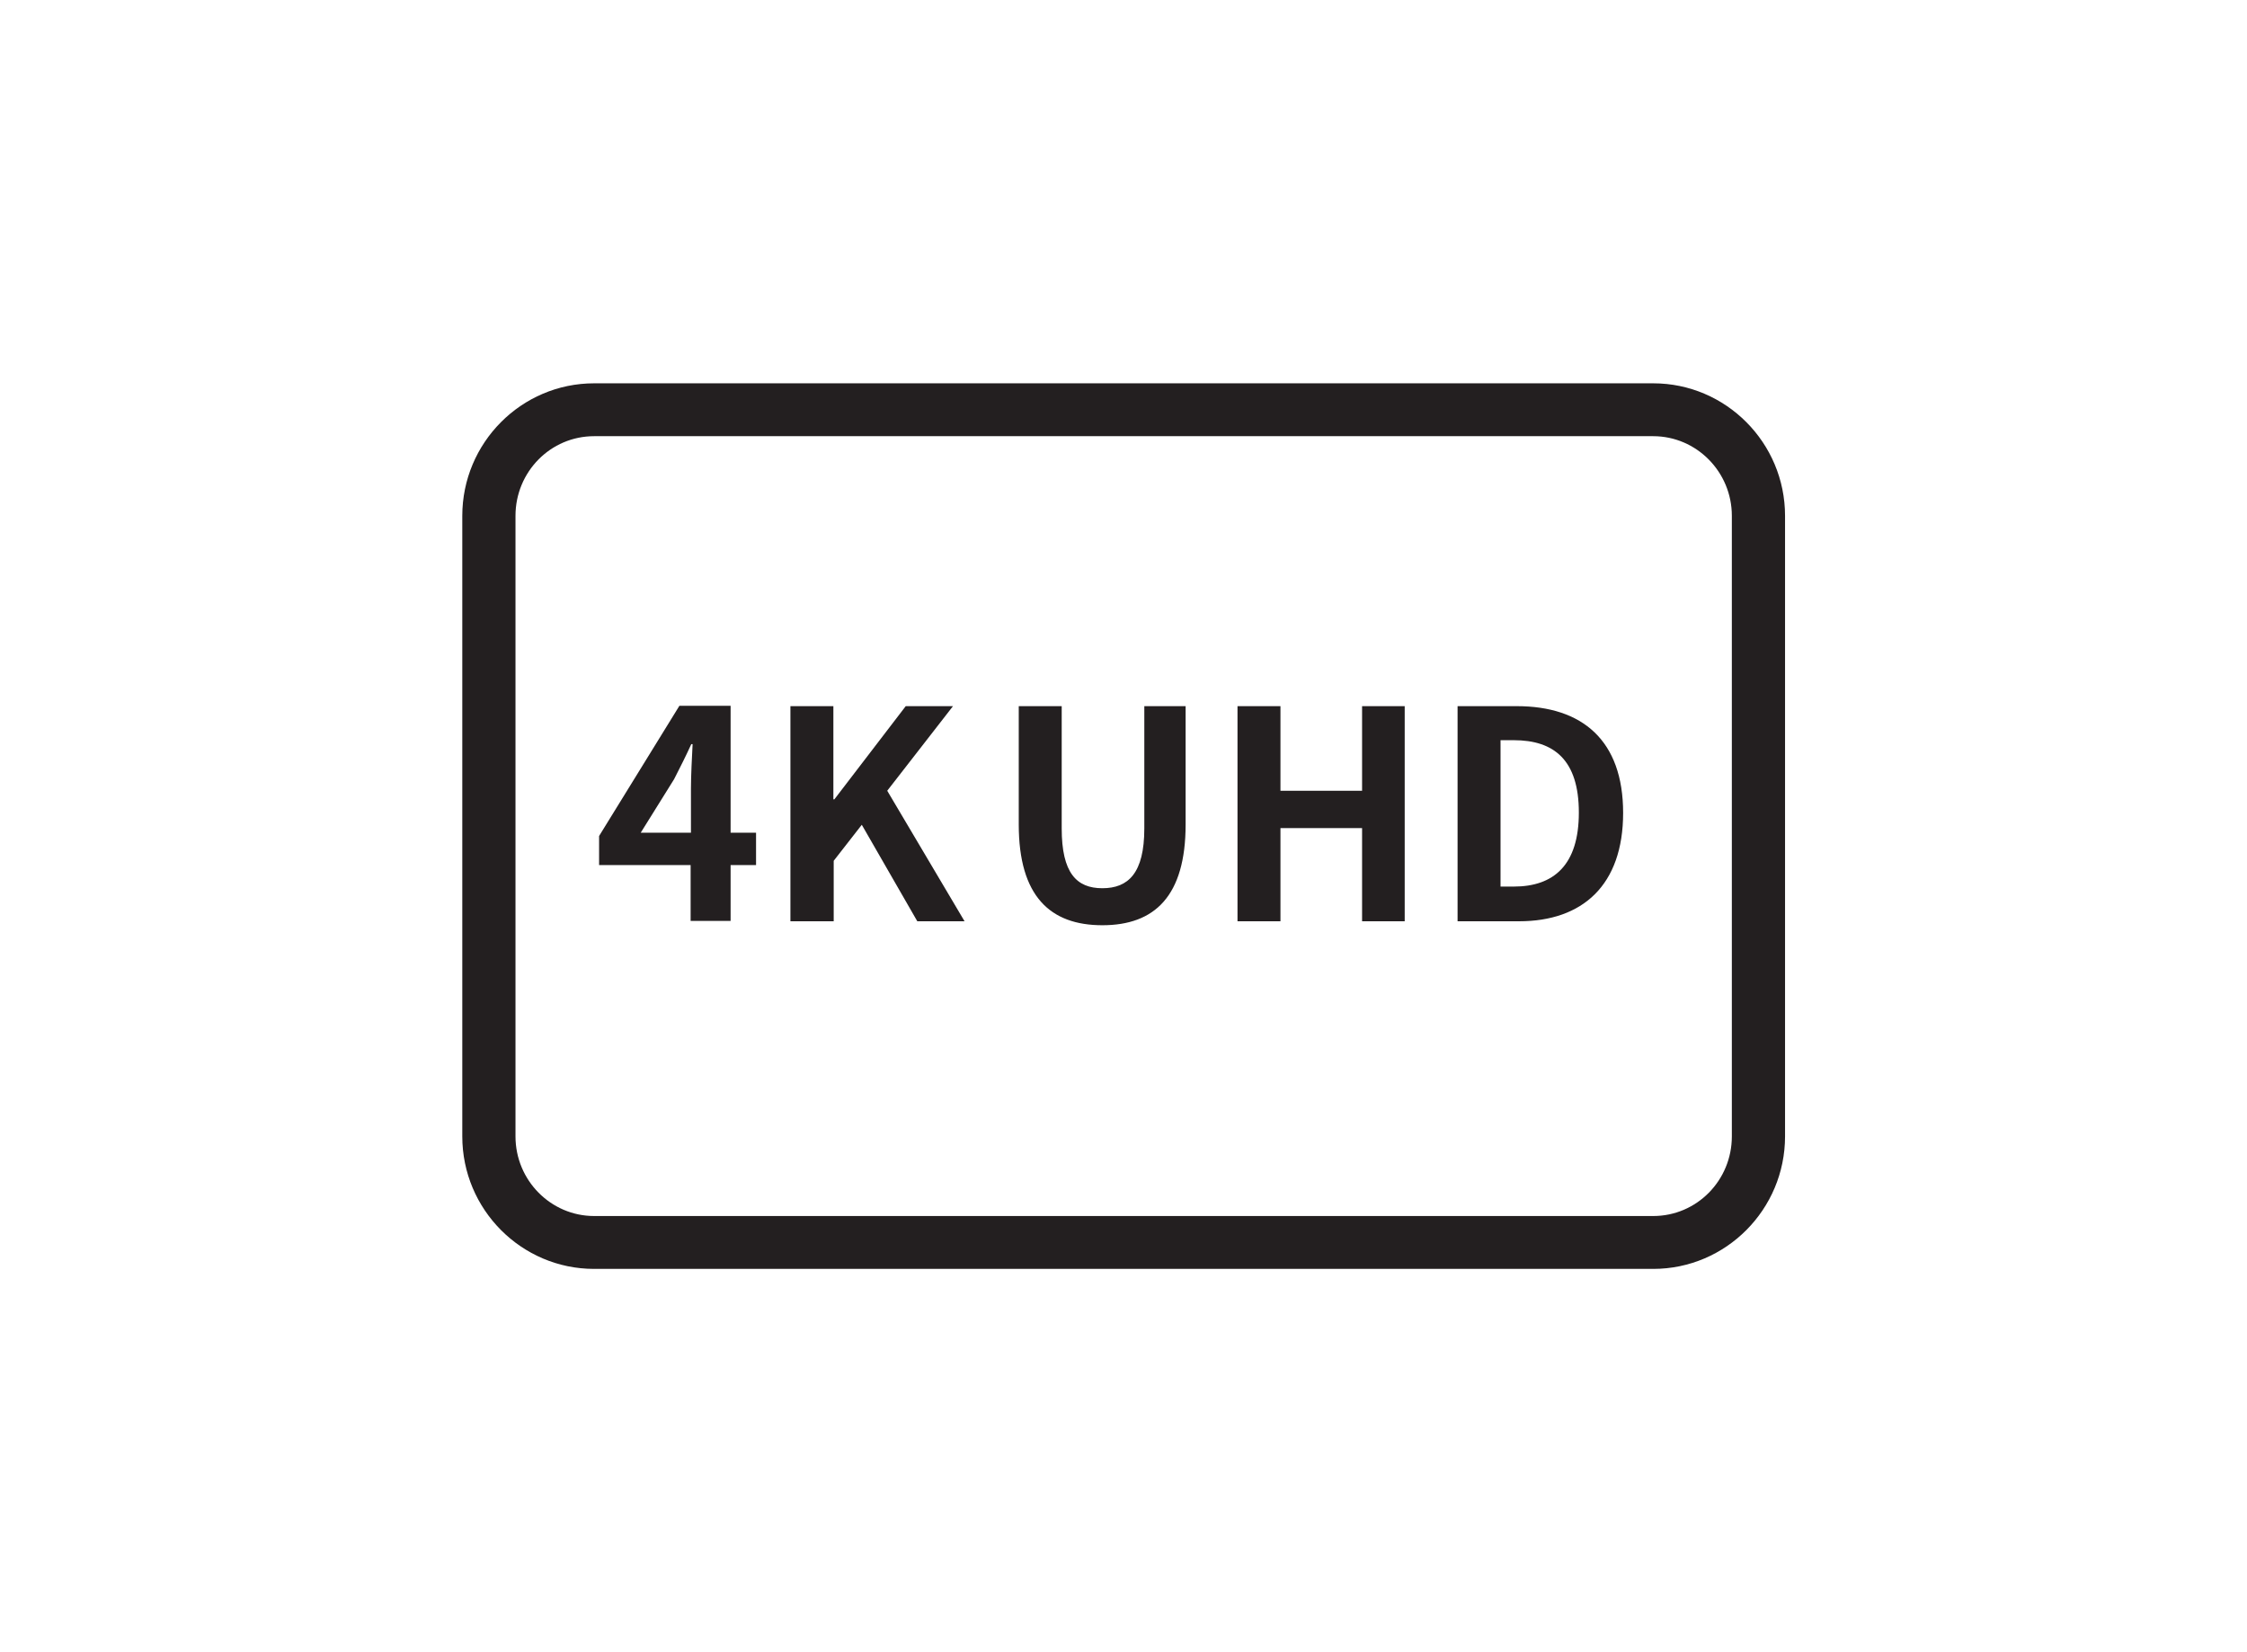
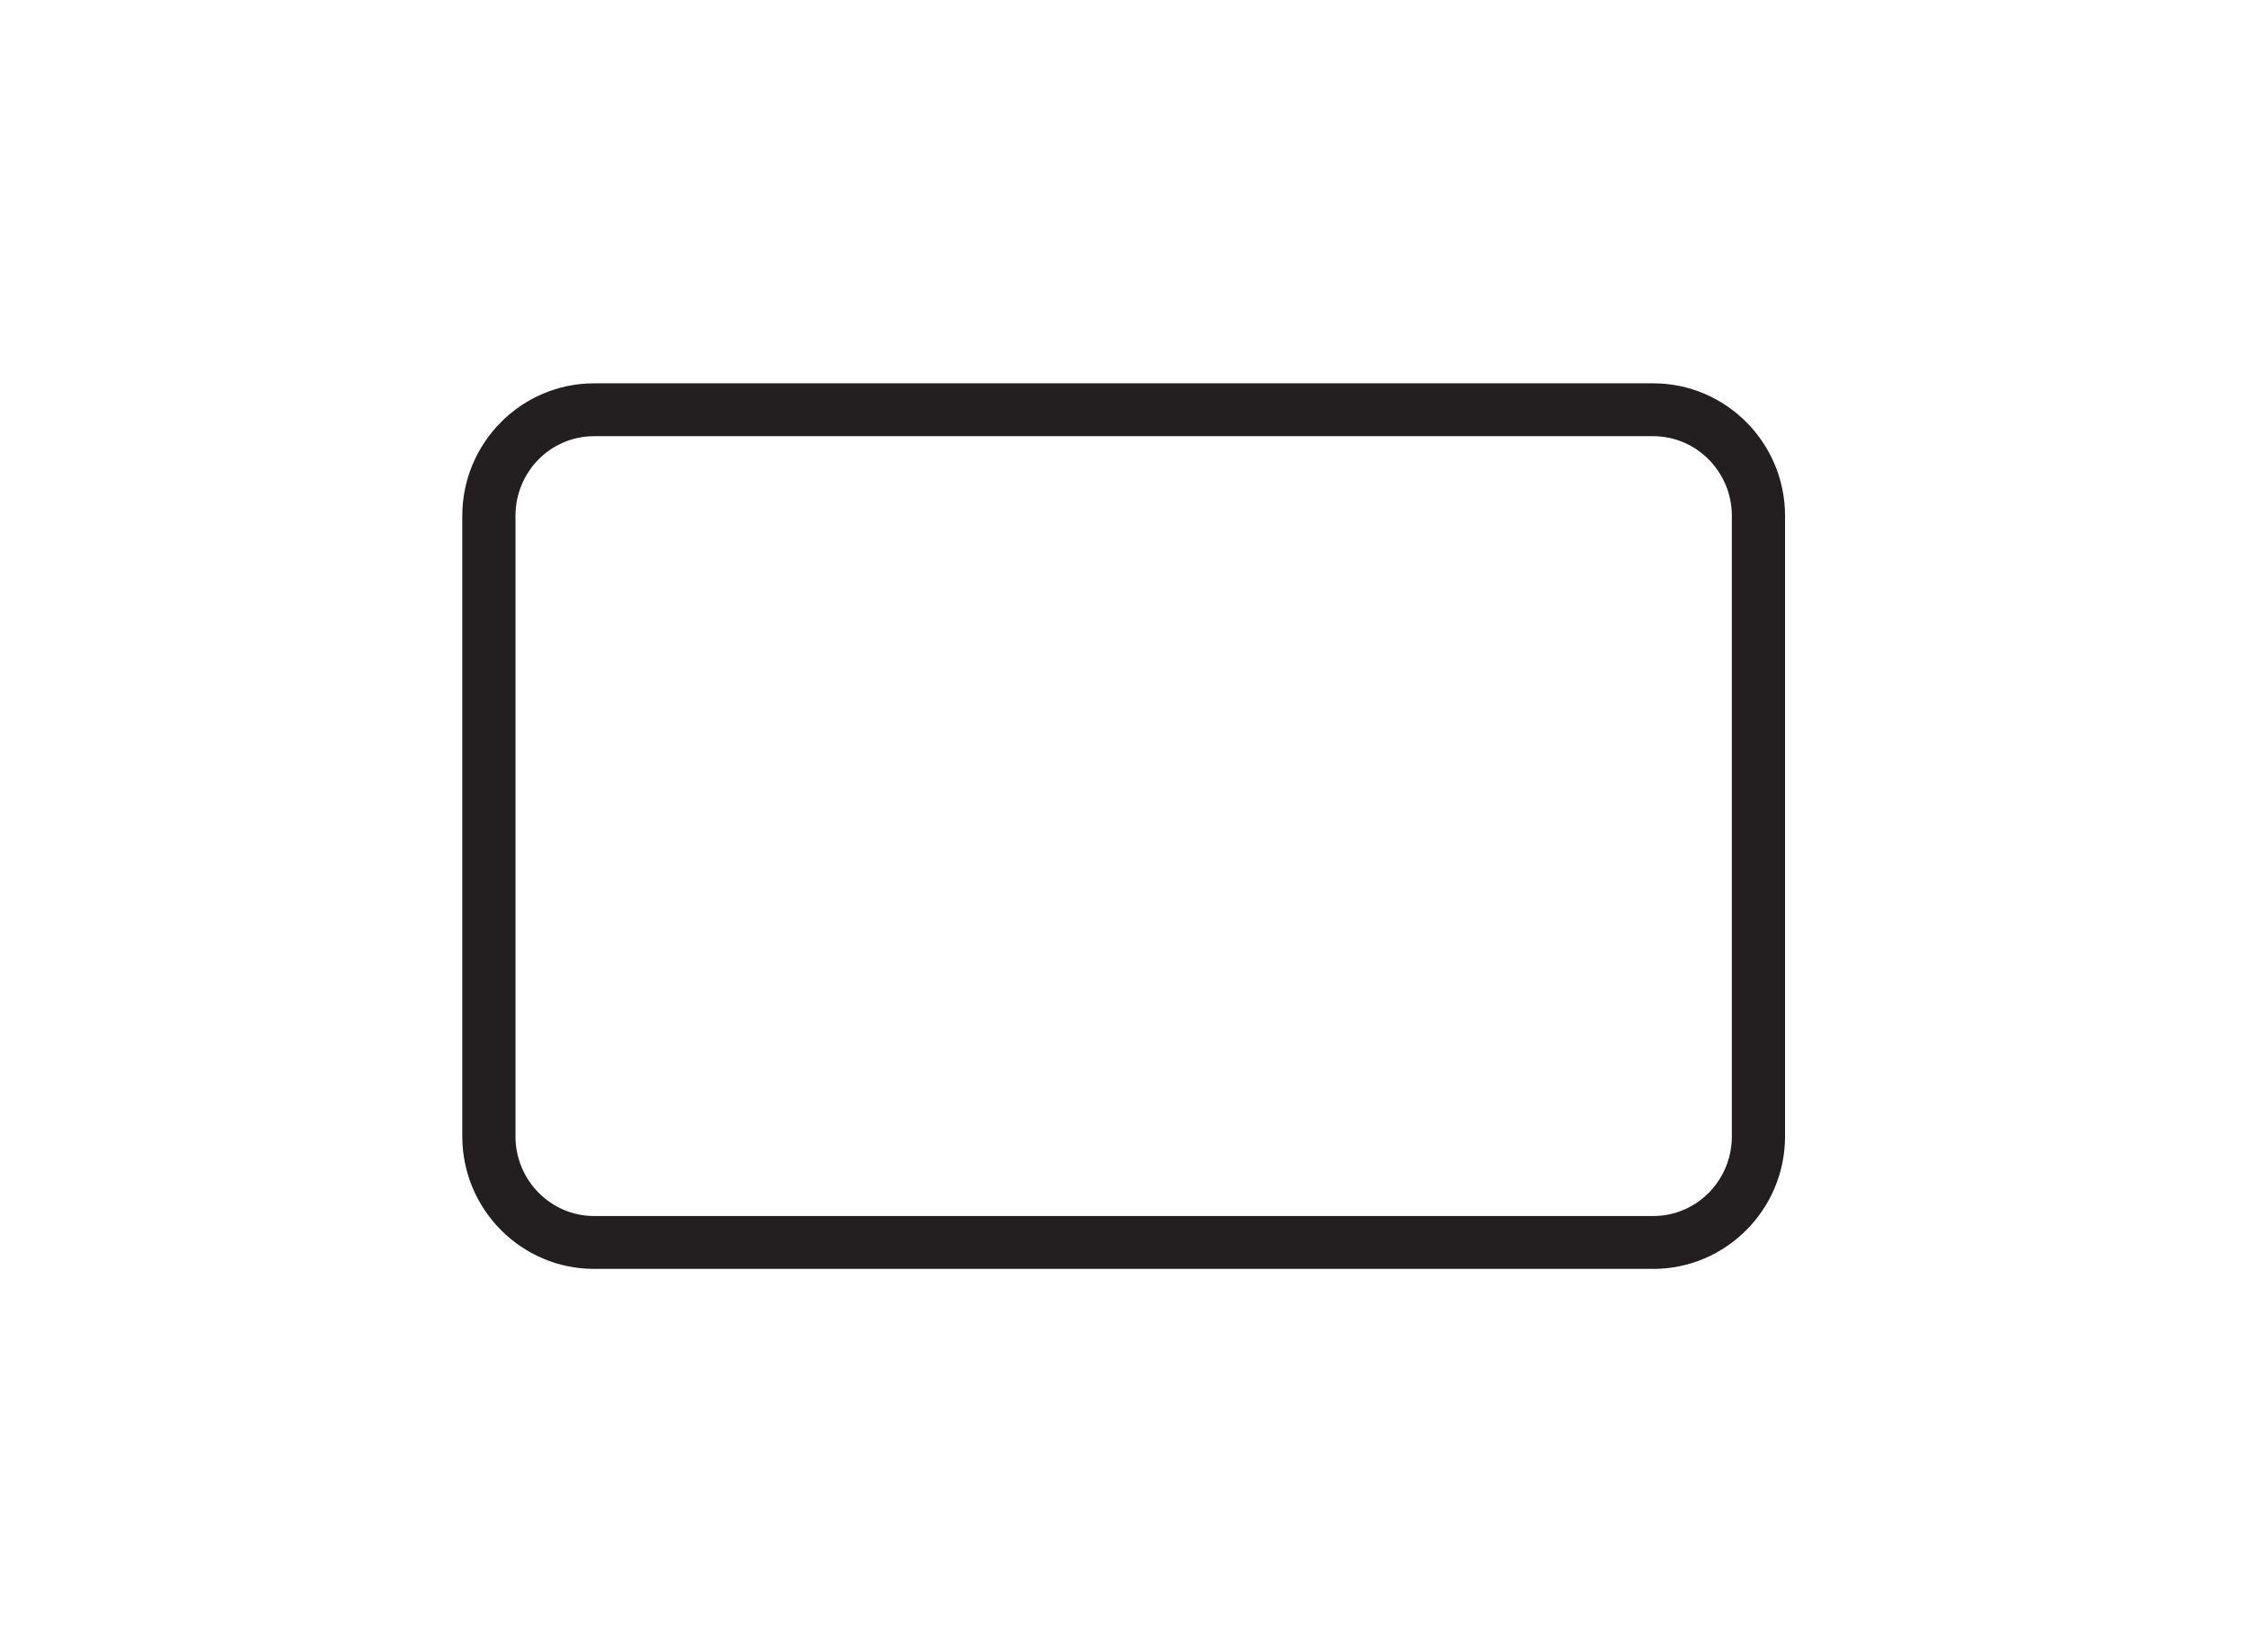
<svg xmlns="http://www.w3.org/2000/svg" id="Layer_1" data-name="Layer 1" viewBox="0 0 68 50">
  <defs>
    <style>
      .cls-1 {
        fill: #231f20;
      }
    </style>
  </defs>
-   <path class="cls-1" d="M45.41,26.83v-4.43h.4c1.22,0,1.97.6,1.97,2.19s-.76,2.24-1.97,2.24h-.4ZM44.11,27.88h1.86c1.92,0,3.15-1.09,3.15-3.28s-1.23-3.23-3.22-3.23h-1.79v6.51ZM37.45,27.88h1.3v-2.82h2.47v2.82h1.29v-6.51h-1.29v2.56h-2.47v-2.56h-1.3v6.51ZM33.36,28c1.59,0,2.52-.89,2.52-3.05v-3.58h-1.25v3.7c0,1.36-.49,1.81-1.27,1.81s-1.23-.46-1.23-1.81v-3.7h-1.3v3.58c0,2.17.95,3.05,2.53,3.05M23.93,27.88h1.3v-1.83l.85-1.09,1.68,2.92h1.43l-2.34-3.95,1.99-2.56h-1.43l-2.16,2.82h-.03v-2.82h-1.3v6.51ZM22.88,25.2h-.77v-3.84h-1.55l-2.43,3.94v.88h2.77v1.69h1.21v-1.69h.77v-.99ZM19.39,25.2l1.01-1.62c.18-.35.36-.71.52-1.06h.04c-.02.38-.05.97-.05,1.35v1.33h-1.51Z" />
  <path class="cls-1" d="M50.02,38.4H17.98c-2.2,0-3.99-1.8-3.99-4.01V15.61c0-2.21,1.79-4.01,3.99-4.01h32.05c2.2,0,3.99,1.8,3.99,4.01v18.78c0,2.21-1.79,4.01-3.99,4.01ZM17.98,13.2c-1.32,0-2.38,1.08-2.38,2.41v18.78c0,1.33,1.07,2.41,2.38,2.41h32.05c1.32,0,2.38-1.08,2.38-2.41V15.61c0-1.33-1.07-2.41-2.38-2.41H17.98Z" />
</svg>